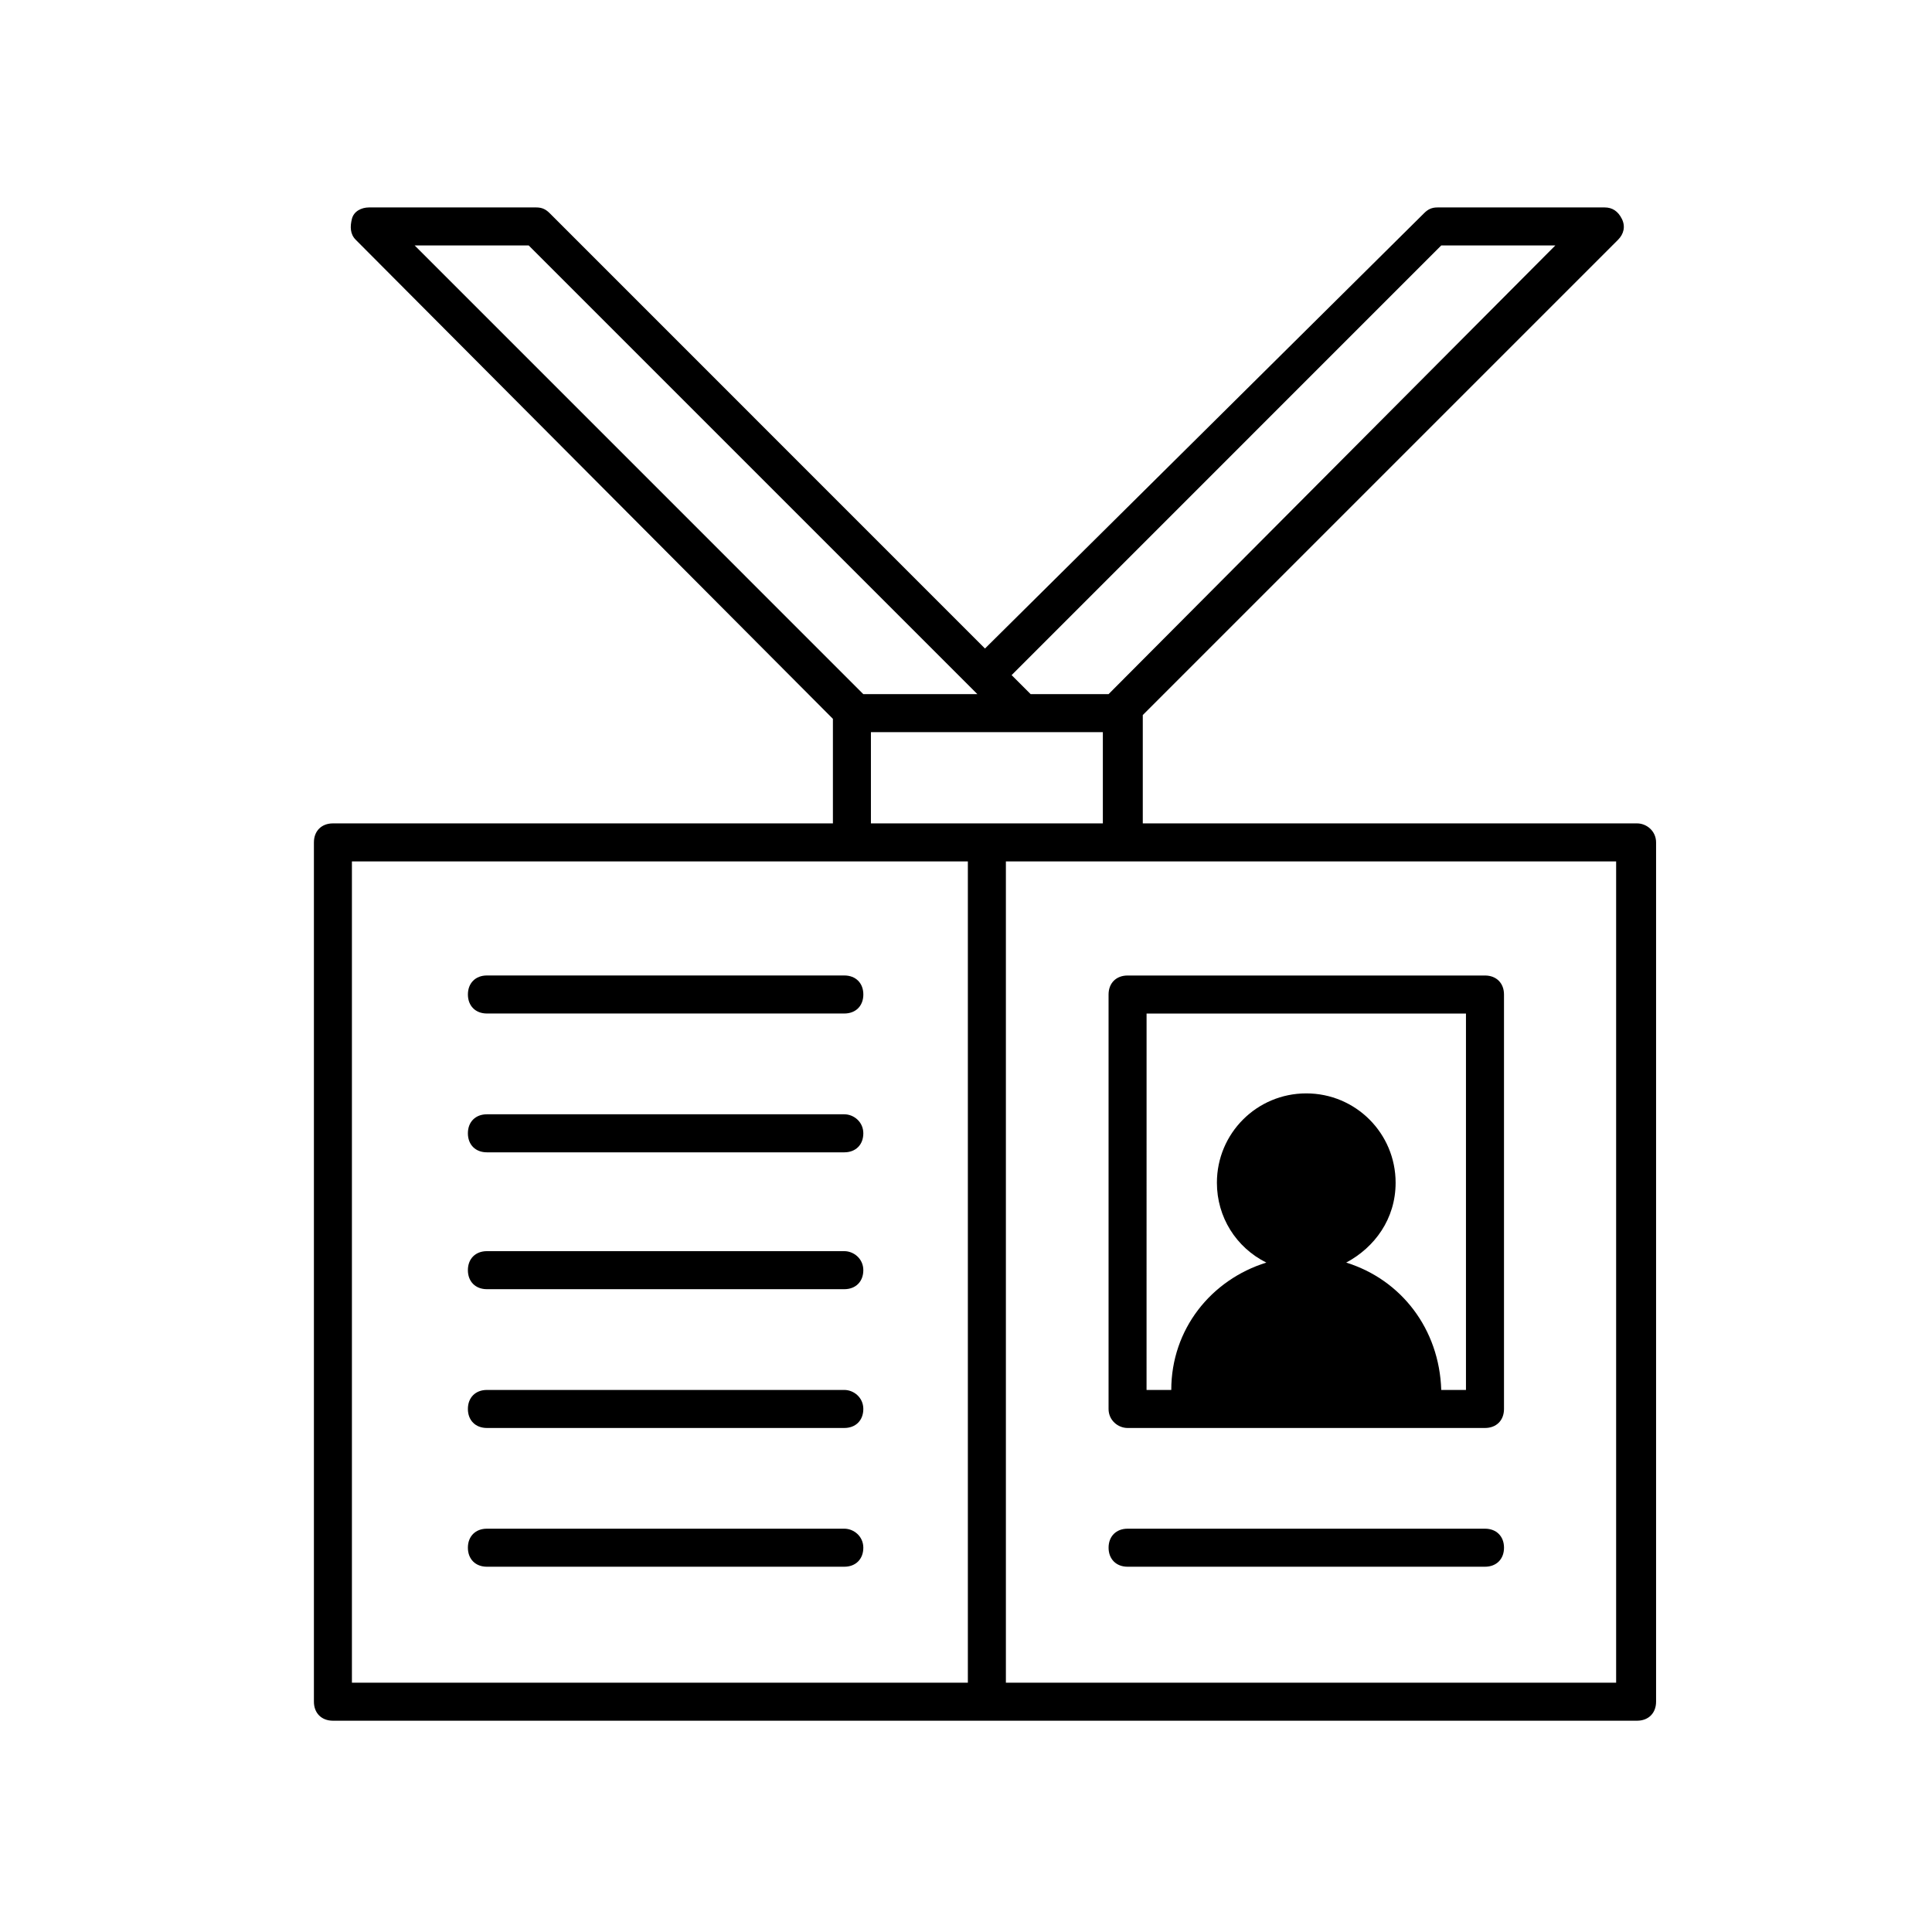
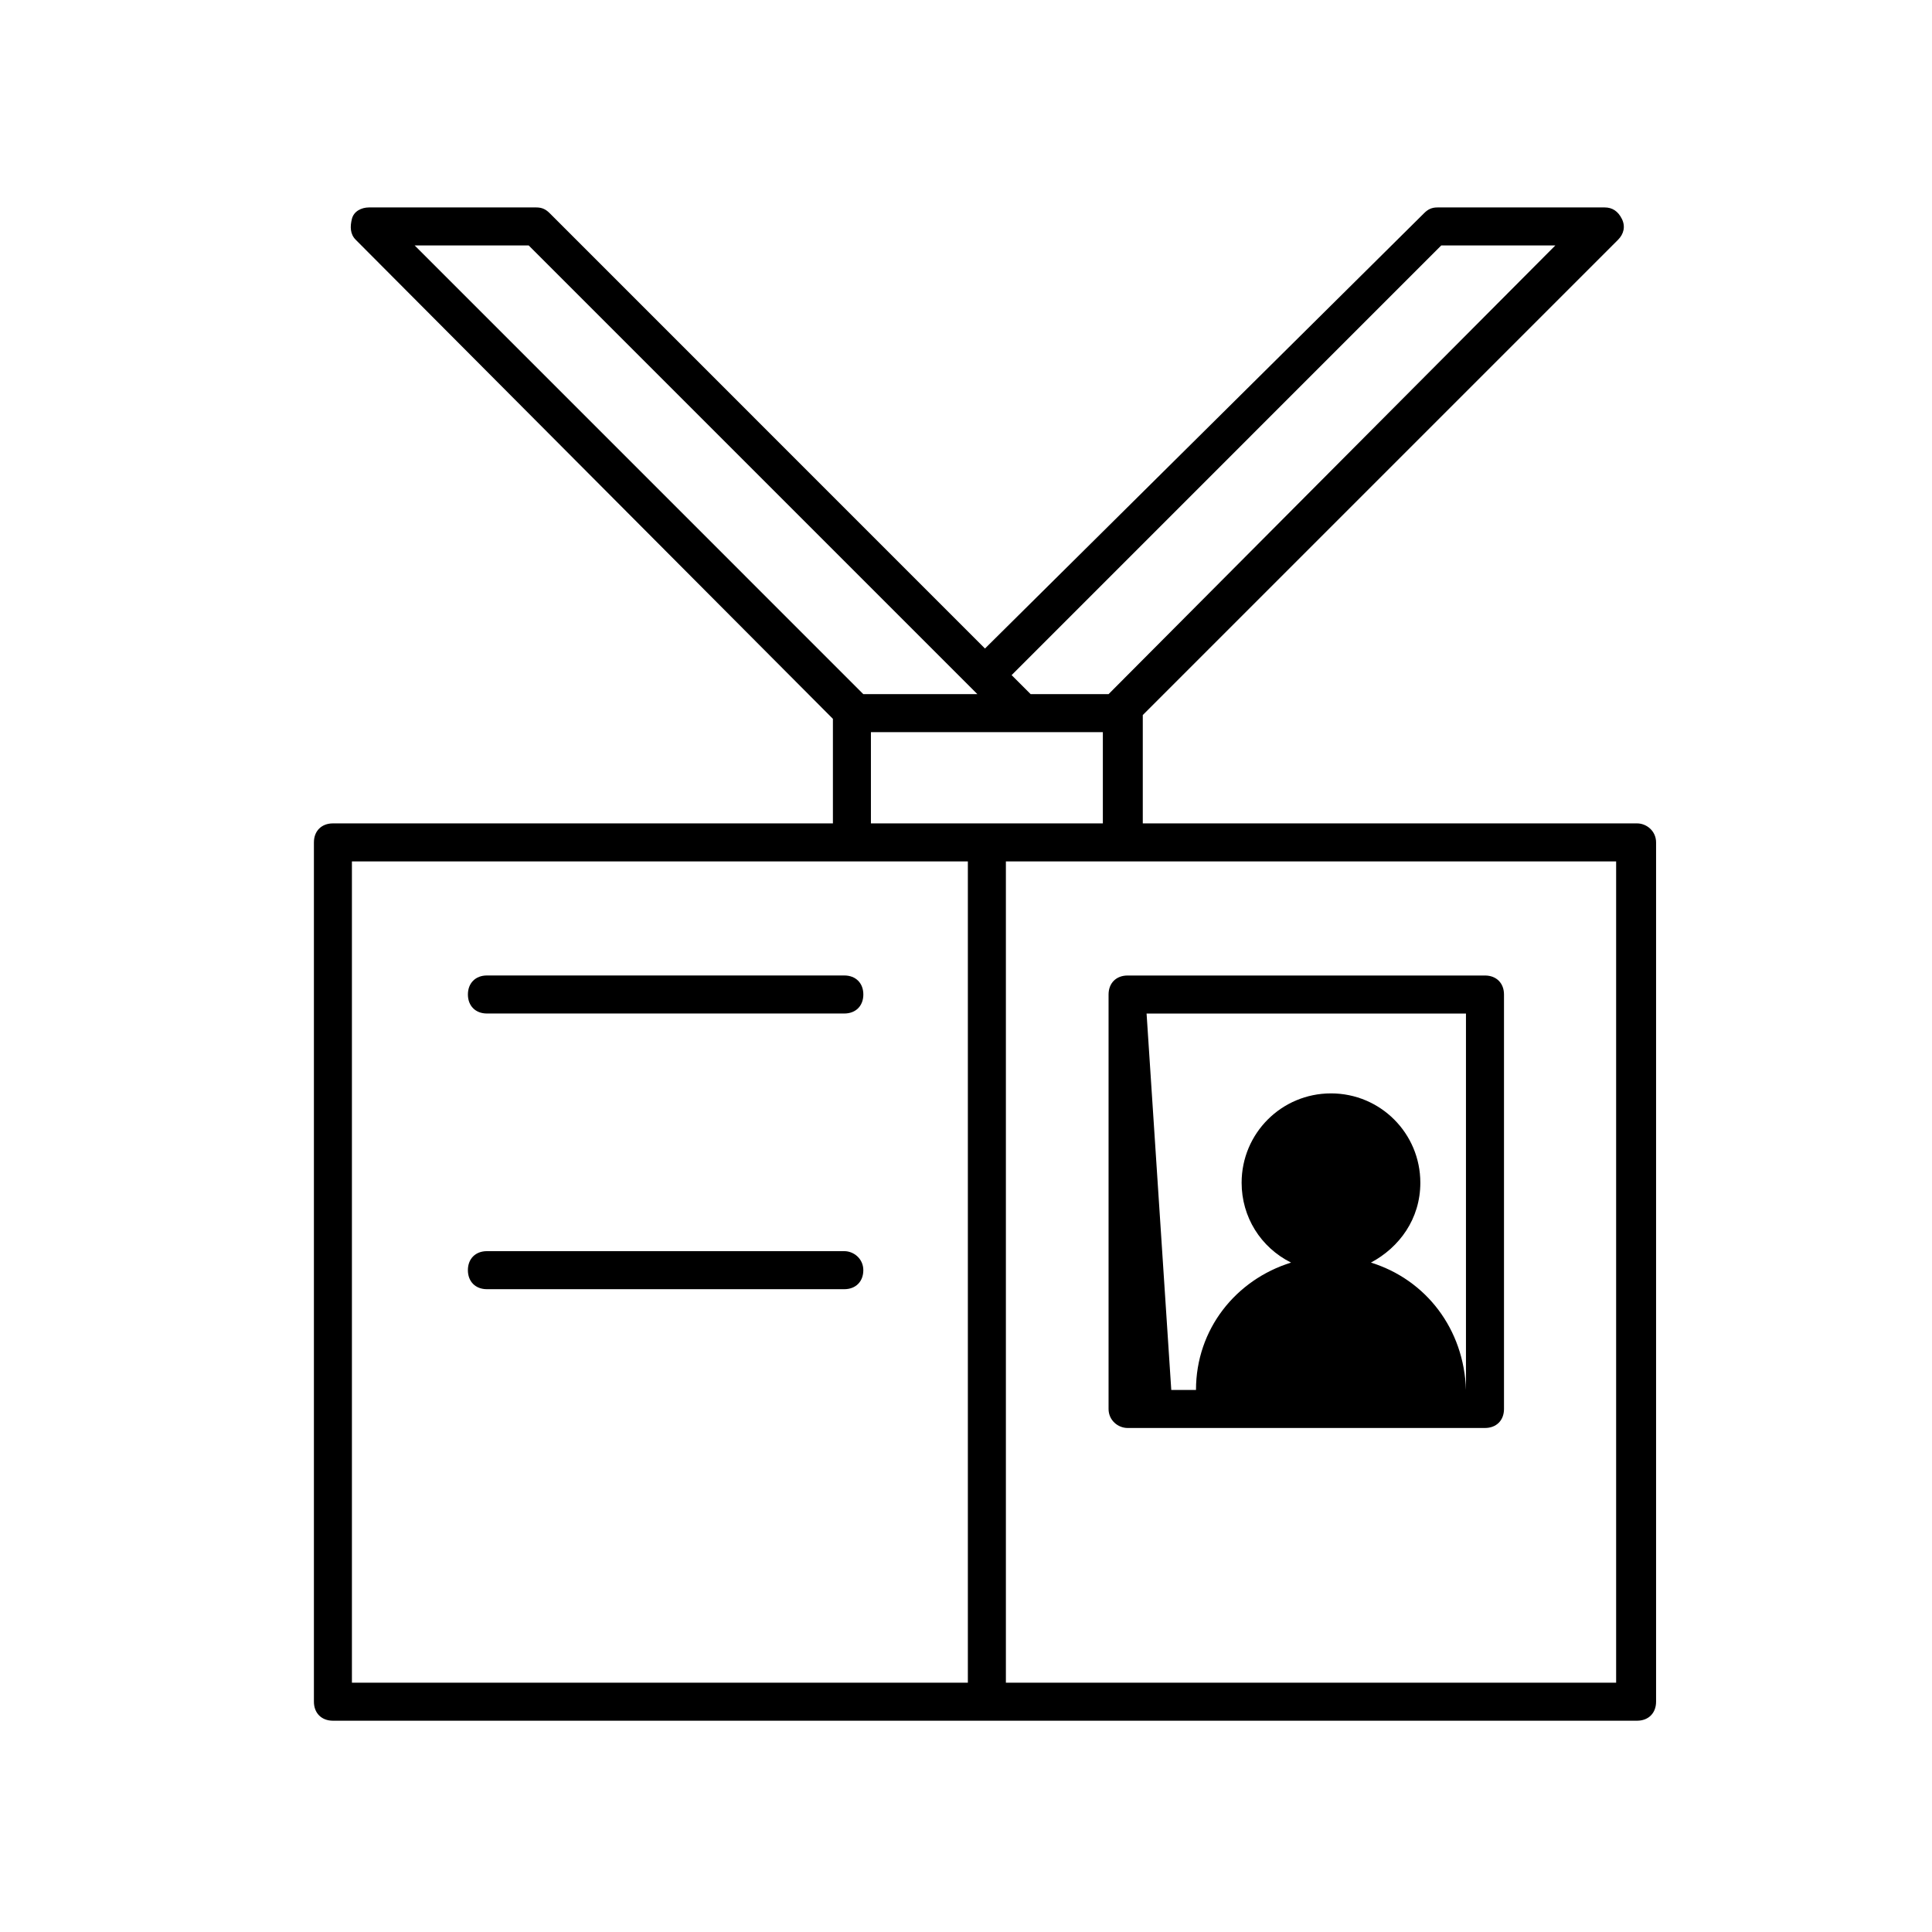
<svg xmlns="http://www.w3.org/2000/svg" fill="#000000" width="800px" height="800px" version="1.1" viewBox="144 144 512 512">
  <g>
-     <path d="m367.75 549.12h-94.715c-3.023 0-5.039 2.016-5.039 5.039 0 3.023 2.016 5.039 5.039 5.039h94.715c3.023 0 5.039-2.016 5.039-5.039 0-3.023-2.519-5.039-5.039-5.039z" />
-     <path d="m367.75 512.35h-94.715c-3.023 0-5.039 2.016-5.039 5.039 0 3.023 2.016 5.039 5.039 5.039h94.715c3.023 0 5.039-2.016 5.039-5.039 0-3.023-2.519-5.039-5.039-5.039z" />
    <path d="m367.75 475.57h-94.715c-3.023 0-5.039 2.016-5.039 5.039s2.016 5.039 5.039 5.039h94.715c3.023 0 5.039-2.016 5.039-5.039s-2.519-5.039-5.039-5.039z" />
-     <path d="m367.75 439.3h-94.715c-3.023 0-5.039 2.016-5.039 5.039 0 3.023 2.016 5.039 5.039 5.039h94.715c3.023 0 5.039-2.016 5.039-5.039 0-3.023-2.519-5.039-5.039-5.039z" />
    <path d="m273.04 412.59h94.715c3.023 0 5.039-2.016 5.039-5.039 0-3.023-2.016-5.039-5.039-5.039h-94.715c-3.023 0-5.039 2.016-5.039 5.039 0 3.023 2.016 5.039 5.039 5.039z" />
-     <path d="m537.54 549.12h-94.715c-3.023 0-5.039 2.016-5.039 5.039 0 3.023 2.016 5.039 5.039 5.039h94.715c3.023 0 5.039-2.016 5.039-5.039 0-3.023-2.016-5.039-5.039-5.039z" />
-     <path d="m442.82 522.43h94.715c3.023 0 5.039-2.016 5.039-5.039v-109.83c0-3.023-2.016-5.039-5.039-5.039h-94.715c-3.023 0-5.039 2.016-5.039 5.039v109.83c0 3.023 2.519 5.039 5.039 5.039zm5.035-109.83h84.641v99.754h-6.551c-0.504-16.121-10.578-29.223-25.191-33.754 7.559-4.031 13.098-11.586 13.098-21.16 0-13.098-10.578-23.68-23.68-23.68-13.098 0-23.68 10.578-23.68 23.68 0 9.07 5.039 17.129 13.098 21.16-14.609 4.535-25.191 17.633-25.191 33.754h-6.551z" />
+     <path d="m442.82 522.43h94.715c3.023 0 5.039-2.016 5.039-5.039v-109.83c0-3.023-2.016-5.039-5.039-5.039h-94.715c-3.023 0-5.039 2.016-5.039 5.039v109.83c0 3.023 2.519 5.039 5.039 5.039zm5.035-109.83h84.641v99.754c-0.504-16.121-10.578-29.223-25.191-33.754 7.559-4.031 13.098-11.586 13.098-21.16 0-13.098-10.578-23.68-23.68-23.68-13.098 0-23.68 10.578-23.68 23.68 0 9.07 5.039 17.129 13.098 21.16-14.609 4.535-25.191 17.633-25.191 33.754h-6.551z" />
    <path d="m577.84 362.21h-130.99v-28.719l125.95-125.95c1.512-1.512 2.016-3.527 1.008-5.543s-2.519-3.023-4.535-3.023h-44.336c-1.512 0-2.519 0.504-3.527 1.512l-116.38 115.38-115.37-115.38c-1.008-1.008-2.016-1.512-3.527-1.512h-44.336c-2.016 0-4.031 1.008-4.535 3.023s-0.504 4.031 1.008 5.543l126.46 126.96v27.711l-132.5-0.004c-3.023 0-5.039 2.016-5.039 5.039v227.72c0 3.023 2.016 5.039 5.039 5.039h345.61c3.023 0 5.039-2.016 5.039-5.039v-227.72c0-3.023-2.519-5.039-5.039-5.039zm-51.895-153.16h30.23l-118.39 118.9h-20.656l-5.039-5.039zm-241.83 0 118.9 118.9h-30.23l-118.89-118.9zm90.688 128.98h61.465v24.184l-61.465-0.004zm-137.54 34.258h163.23v217.64h-163.23zm335.54 217.64h-162.23v-217.64h161.72v217.64z" />
  </g>
</svg>